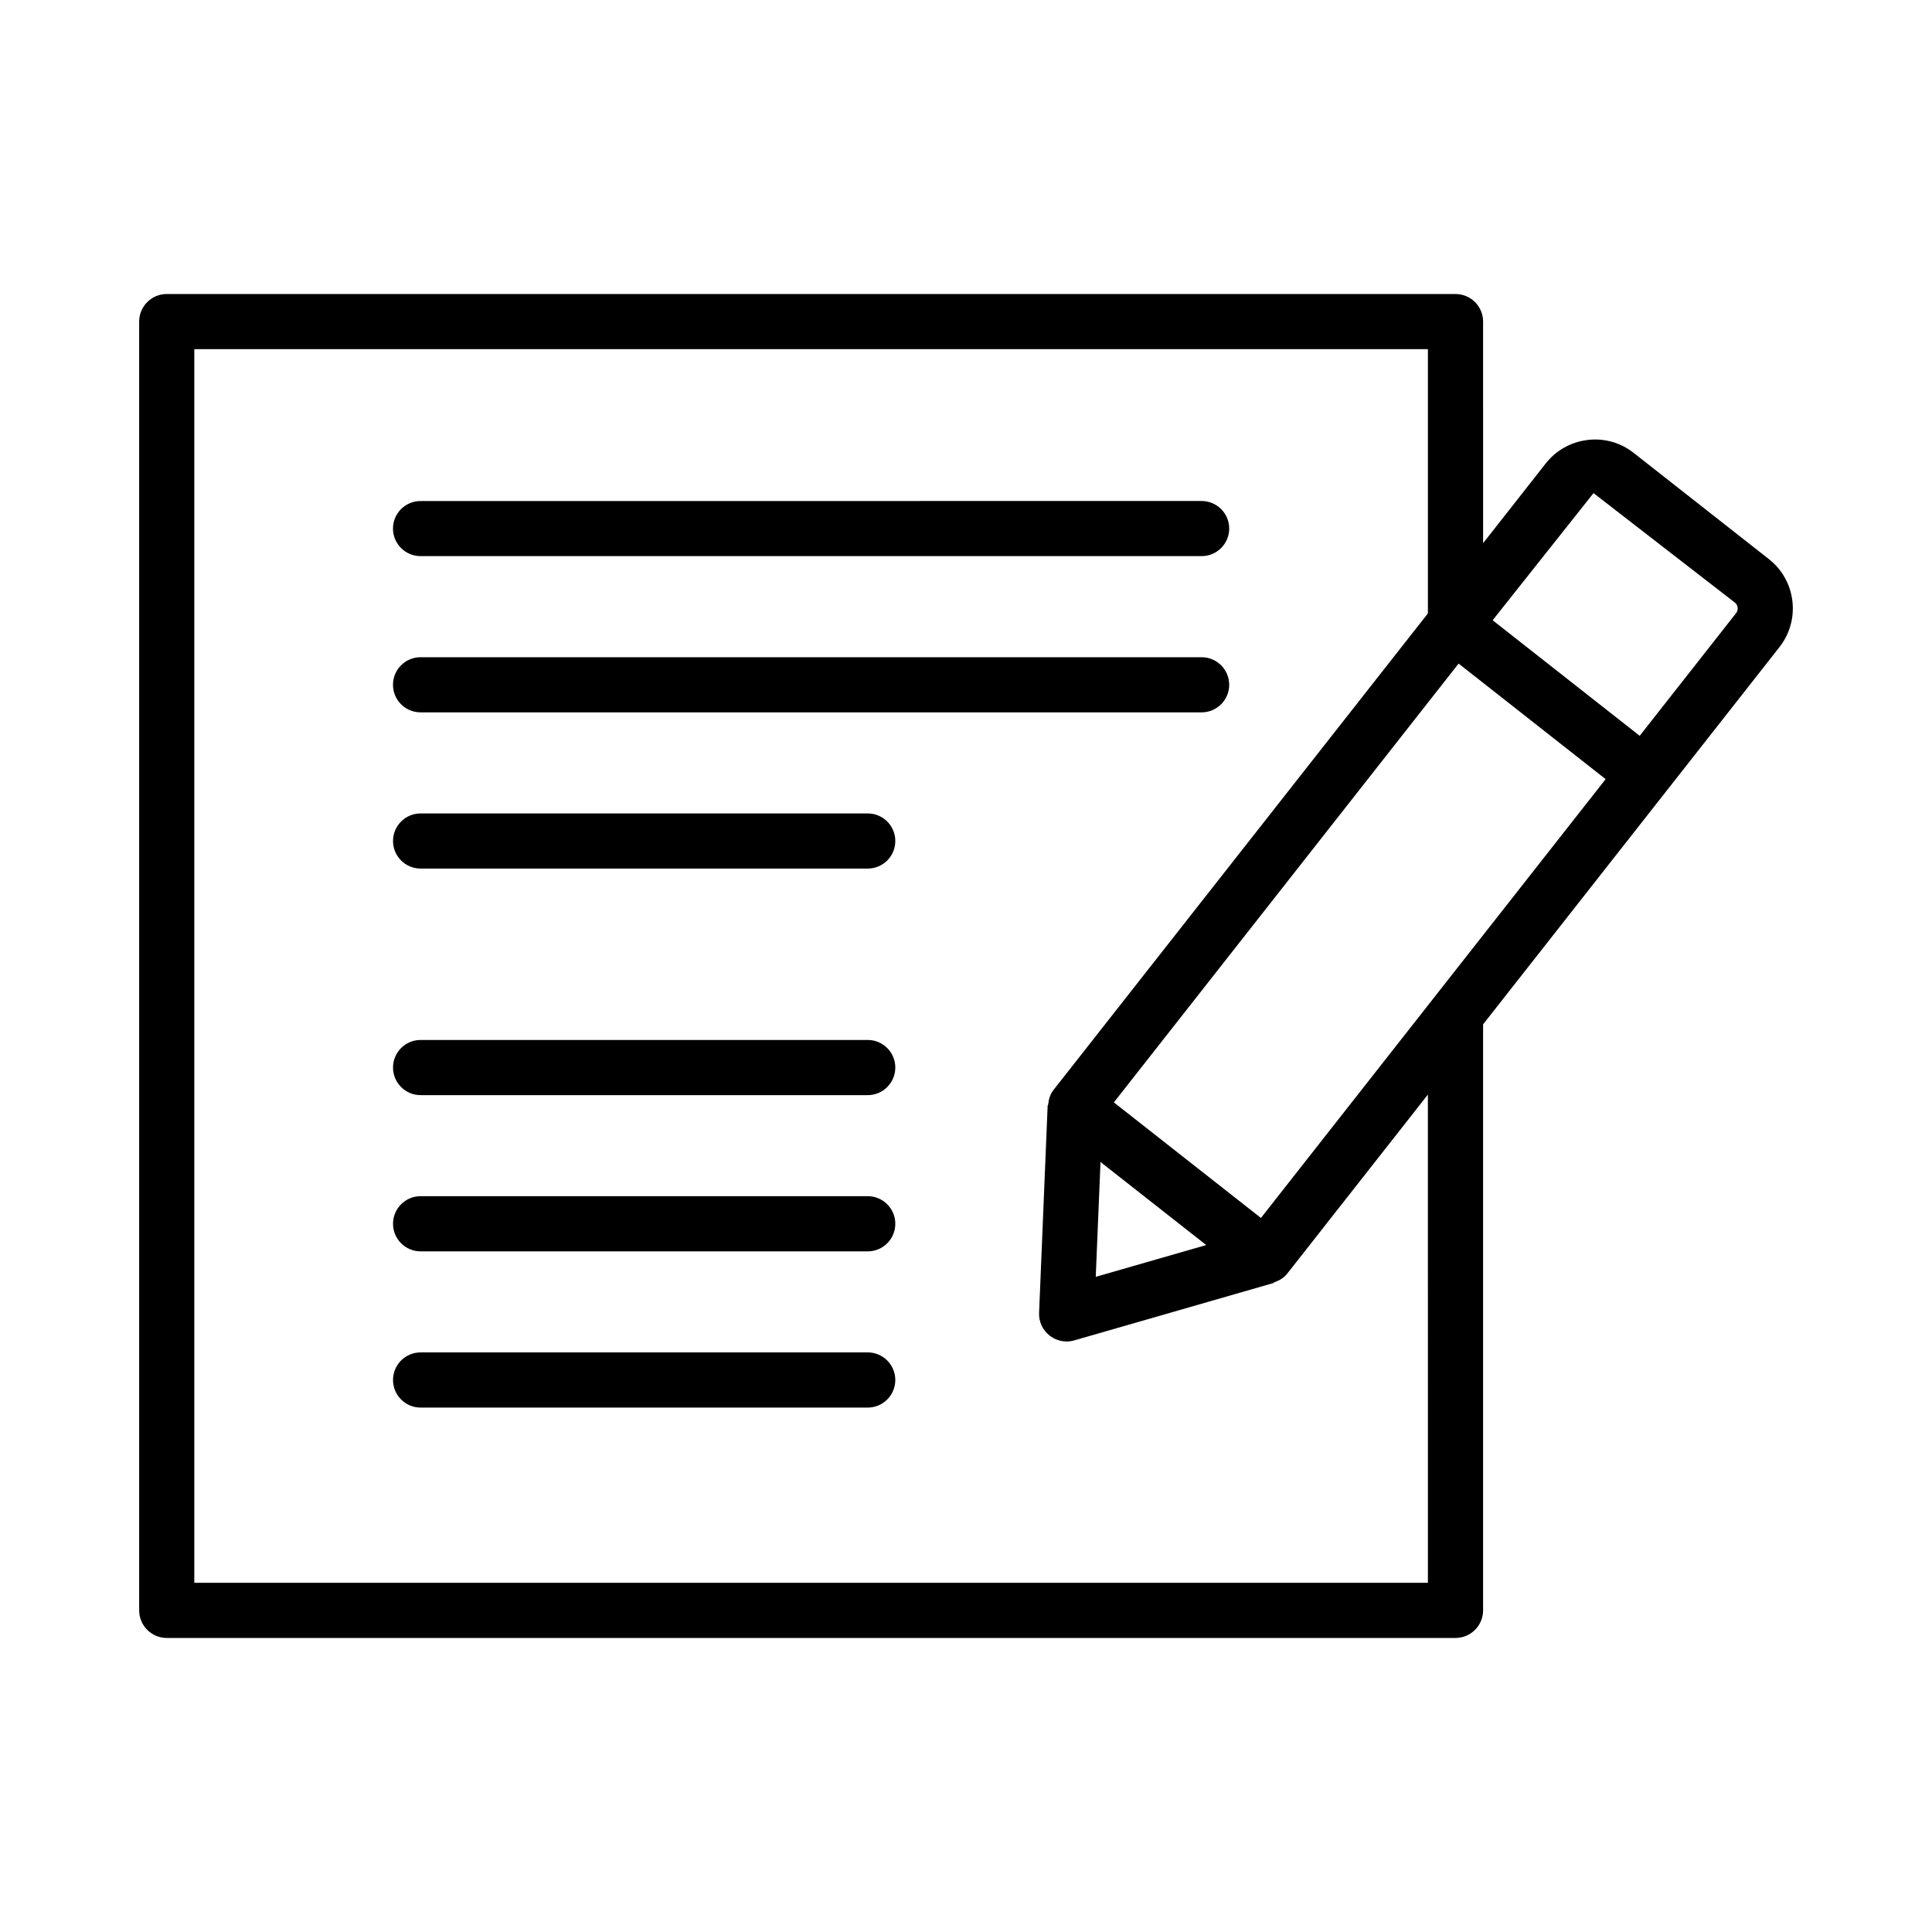
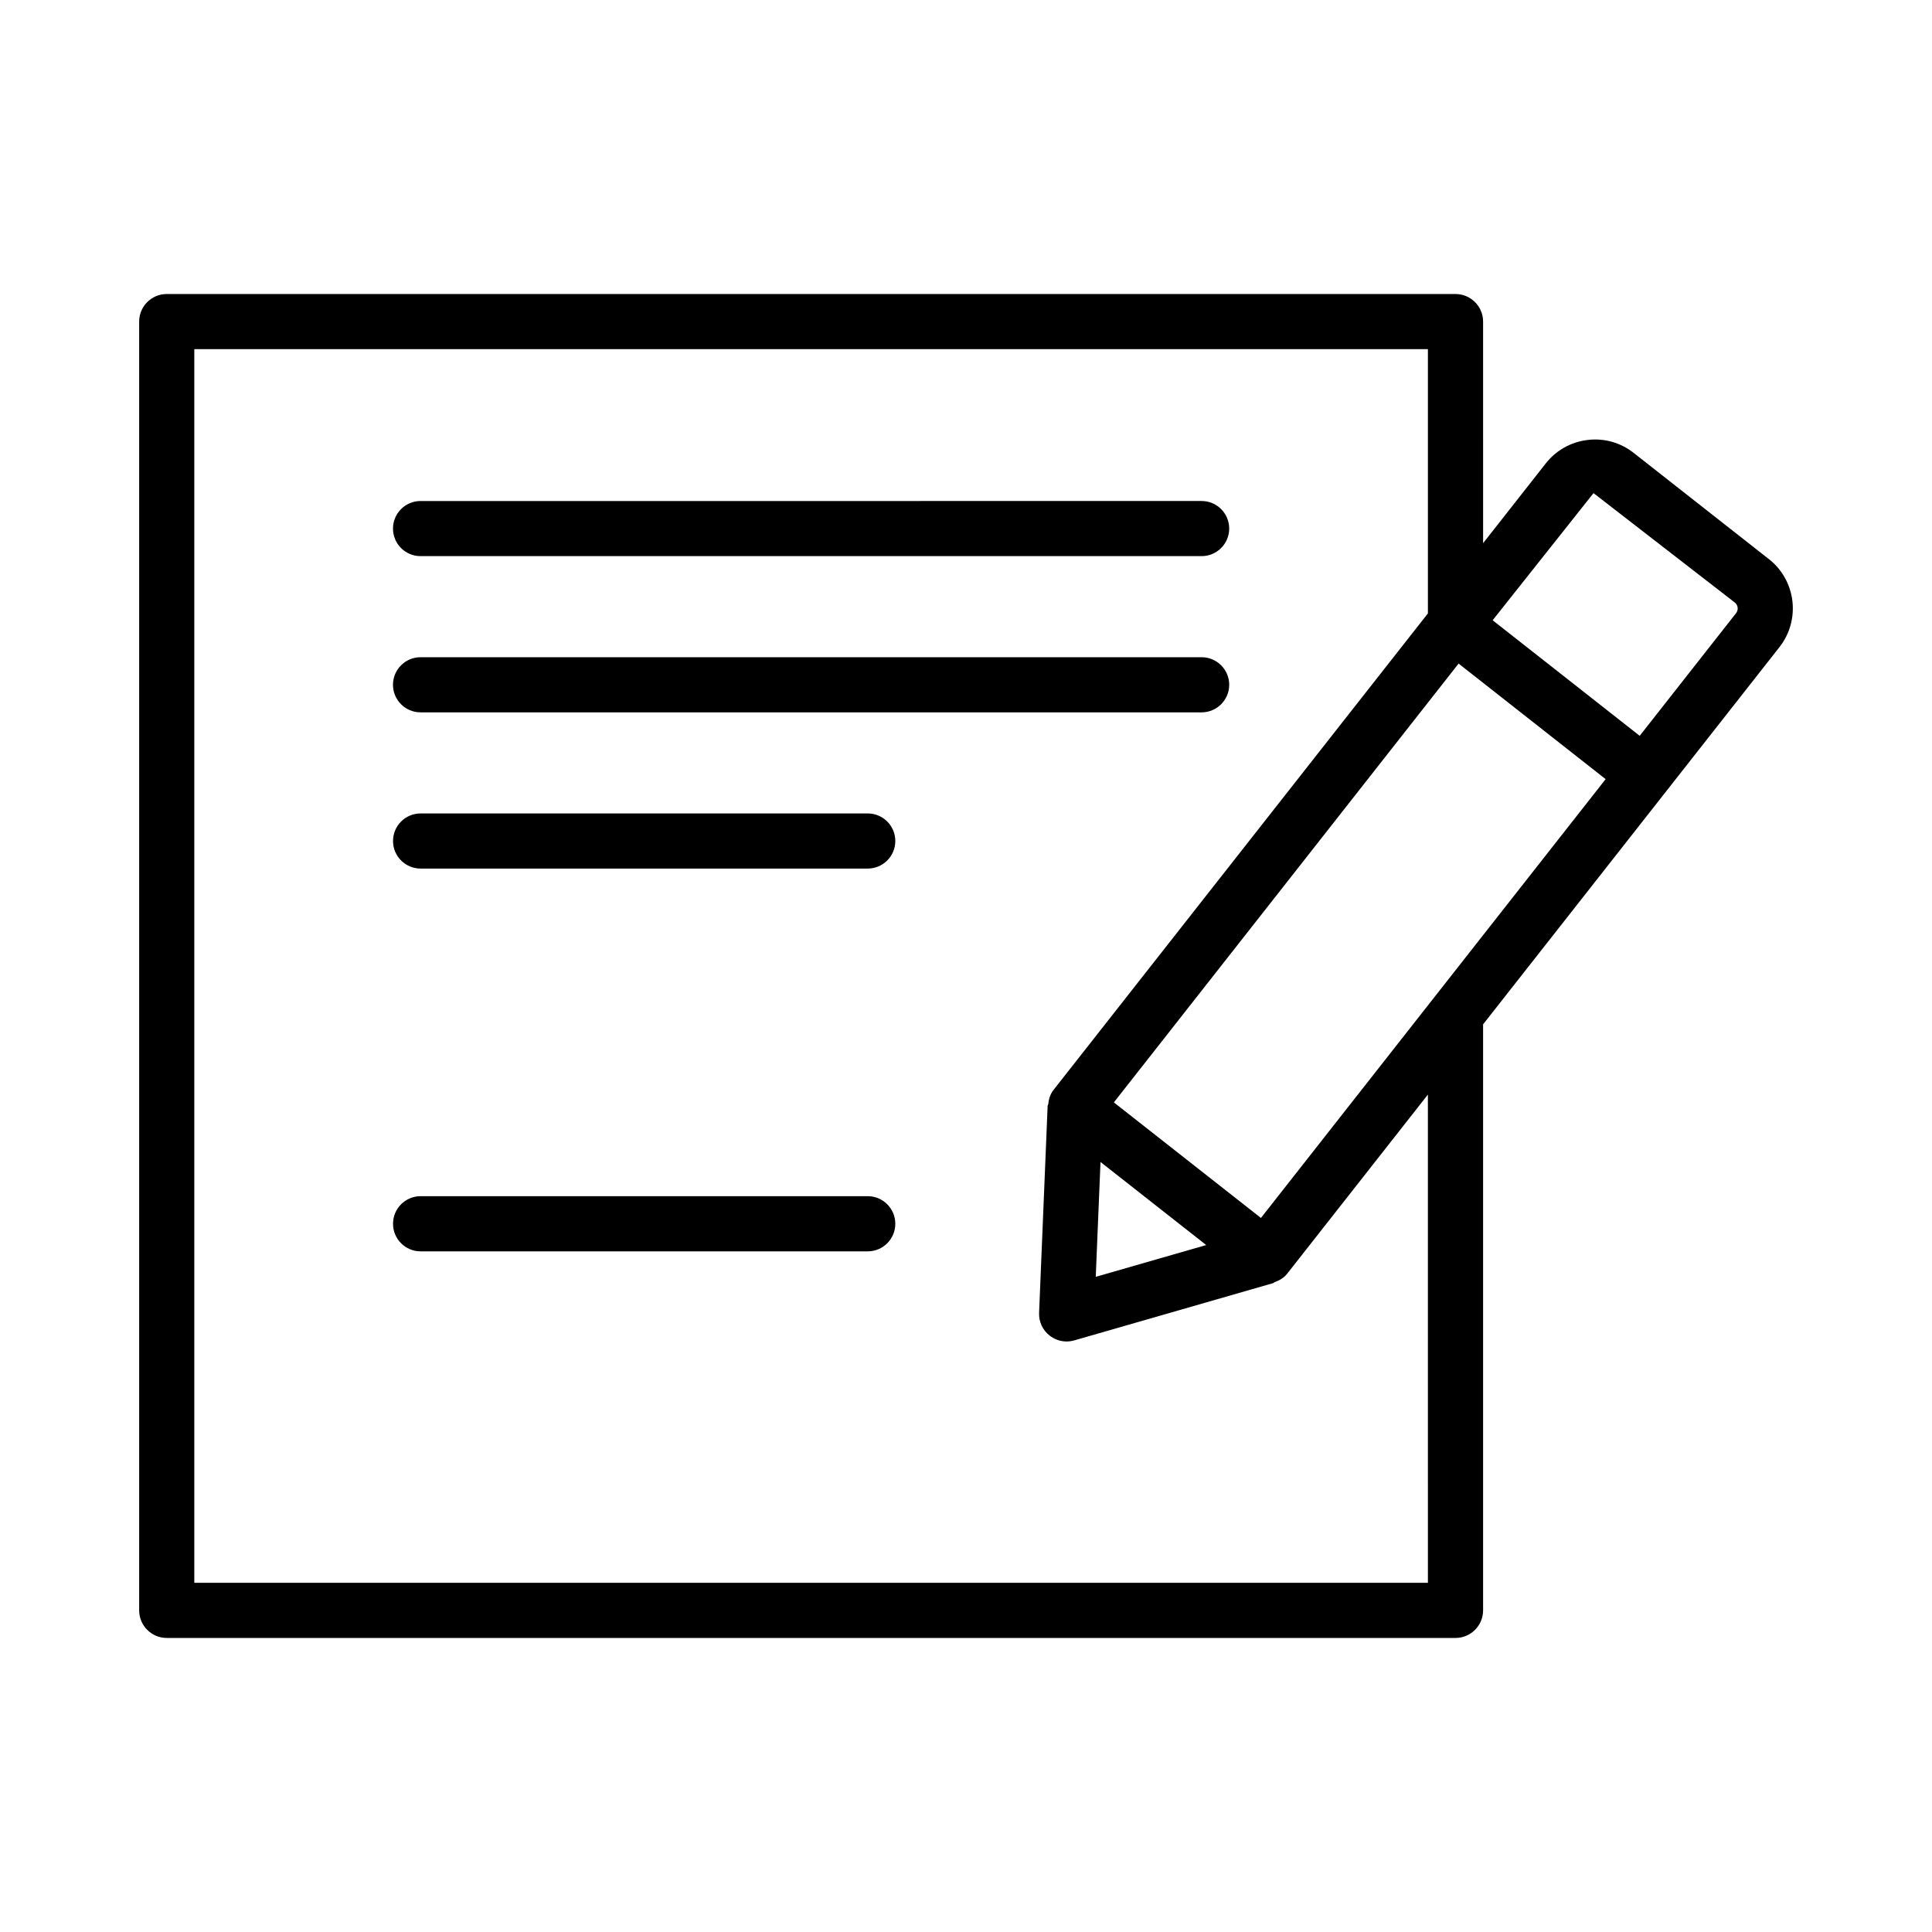
<svg xmlns="http://www.w3.org/2000/svg" fill="#000000" width="800px" height="800px" version="1.1" viewBox="144 144 512 512">
  <g>
    <path d="m255.45 291.38h206.99c4.031 0 7.312-3.273 7.312-7.305s-3.281-7.305-7.312-7.305l-206.99 0.004c-4.031 0-7.305 3.273-7.305 7.305s3.273 7.301 7.305 7.301z" />
    <path d="m255.45 332.78h206.99c4.031 0 7.312-3.273 7.312-7.305s-3.281-7.305-7.312-7.305h-206.99c-4.031 0-7.305 3.273-7.305 7.305s3.273 7.305 7.305 7.305z" />
    <path d="m373.96 359.57h-118.5c-4.031 0-7.305 3.273-7.305 7.305s3.273 7.305 7.305 7.305h118.5c4.031 0 7.305-3.273 7.305-7.305 0-4.035-3.273-7.305-7.305-7.305z" />
-     <path d="m373.96 419.6h-118.5c-4.031 0-7.305 3.281-7.305 7.312s3.273 7.312 7.305 7.312h118.5c4.031 0 7.305-3.281 7.305-7.312s-3.273-7.312-7.305-7.312z" />
    <path d="m373.96 461h-118.5c-4.031 0-7.305 3.281-7.305 7.312s3.273 7.312 7.305 7.312h118.5c4.031 0 7.305-3.281 7.305-7.312s-3.273-7.312-7.305-7.312z" />
-     <path d="m373.96 502.4h-118.5c-4.031 0-7.305 3.281-7.305 7.312s3.273 7.312 7.305 7.312h118.5c4.031 0 7.305-3.281 7.305-7.312s-3.273-7.312-7.305-7.312z" />
    <path d="m612.77 292.17-35.816-28.137c-3.477-2.746-7.867-3.984-12.234-3.434-4.406 0.527-8.348 2.738-11.094 6.234l-16.586 21.113-0.004-58.723c0-4.031-3.281-7.305-7.312-7.305h-341.54c-4.031 0-7.305 3.273-7.305 7.305v341.54c0 4.031 3.273 7.312 7.305 7.312h341.54c4.031 0 7.312-3.281 7.312-7.312v-155.3l48.48-61.707 30.055-38.258c5.672-7.215 4.402-17.688-2.801-23.332zm-90.359 271.29h-326.92v-326.93h326.92v70.031l-99.223 126.29c-0.891 1.133-1.262 2.449-1.395 3.785-0.016 0.152-0.152 0.27-0.156 0.426l-2.266 54.828c-0.105 2.356 0.93 4.602 2.781 6.047 1.301 1.016 2.891 1.57 4.512 1.57 0.68 0 1.355-0.105 2.016-0.285l52.723-15.18c0.152-0.043 0.234-0.203 0.383-0.258 1.266-0.445 2.453-1.121 3.344-2.258l37.277-47.449zm-86.766-111.52 28.012 22.012-29.27 8.422zm42.516 14.832-38.973-30.625 91.355-116.29 38.969 30.625zm125.92-160.28-25.543 32.508-38.969-30.625 26.73-33.695 37.445 28.996c0.871 0.672 1.016 1.941 0.336 2.816z" />
  </g>
</svg>